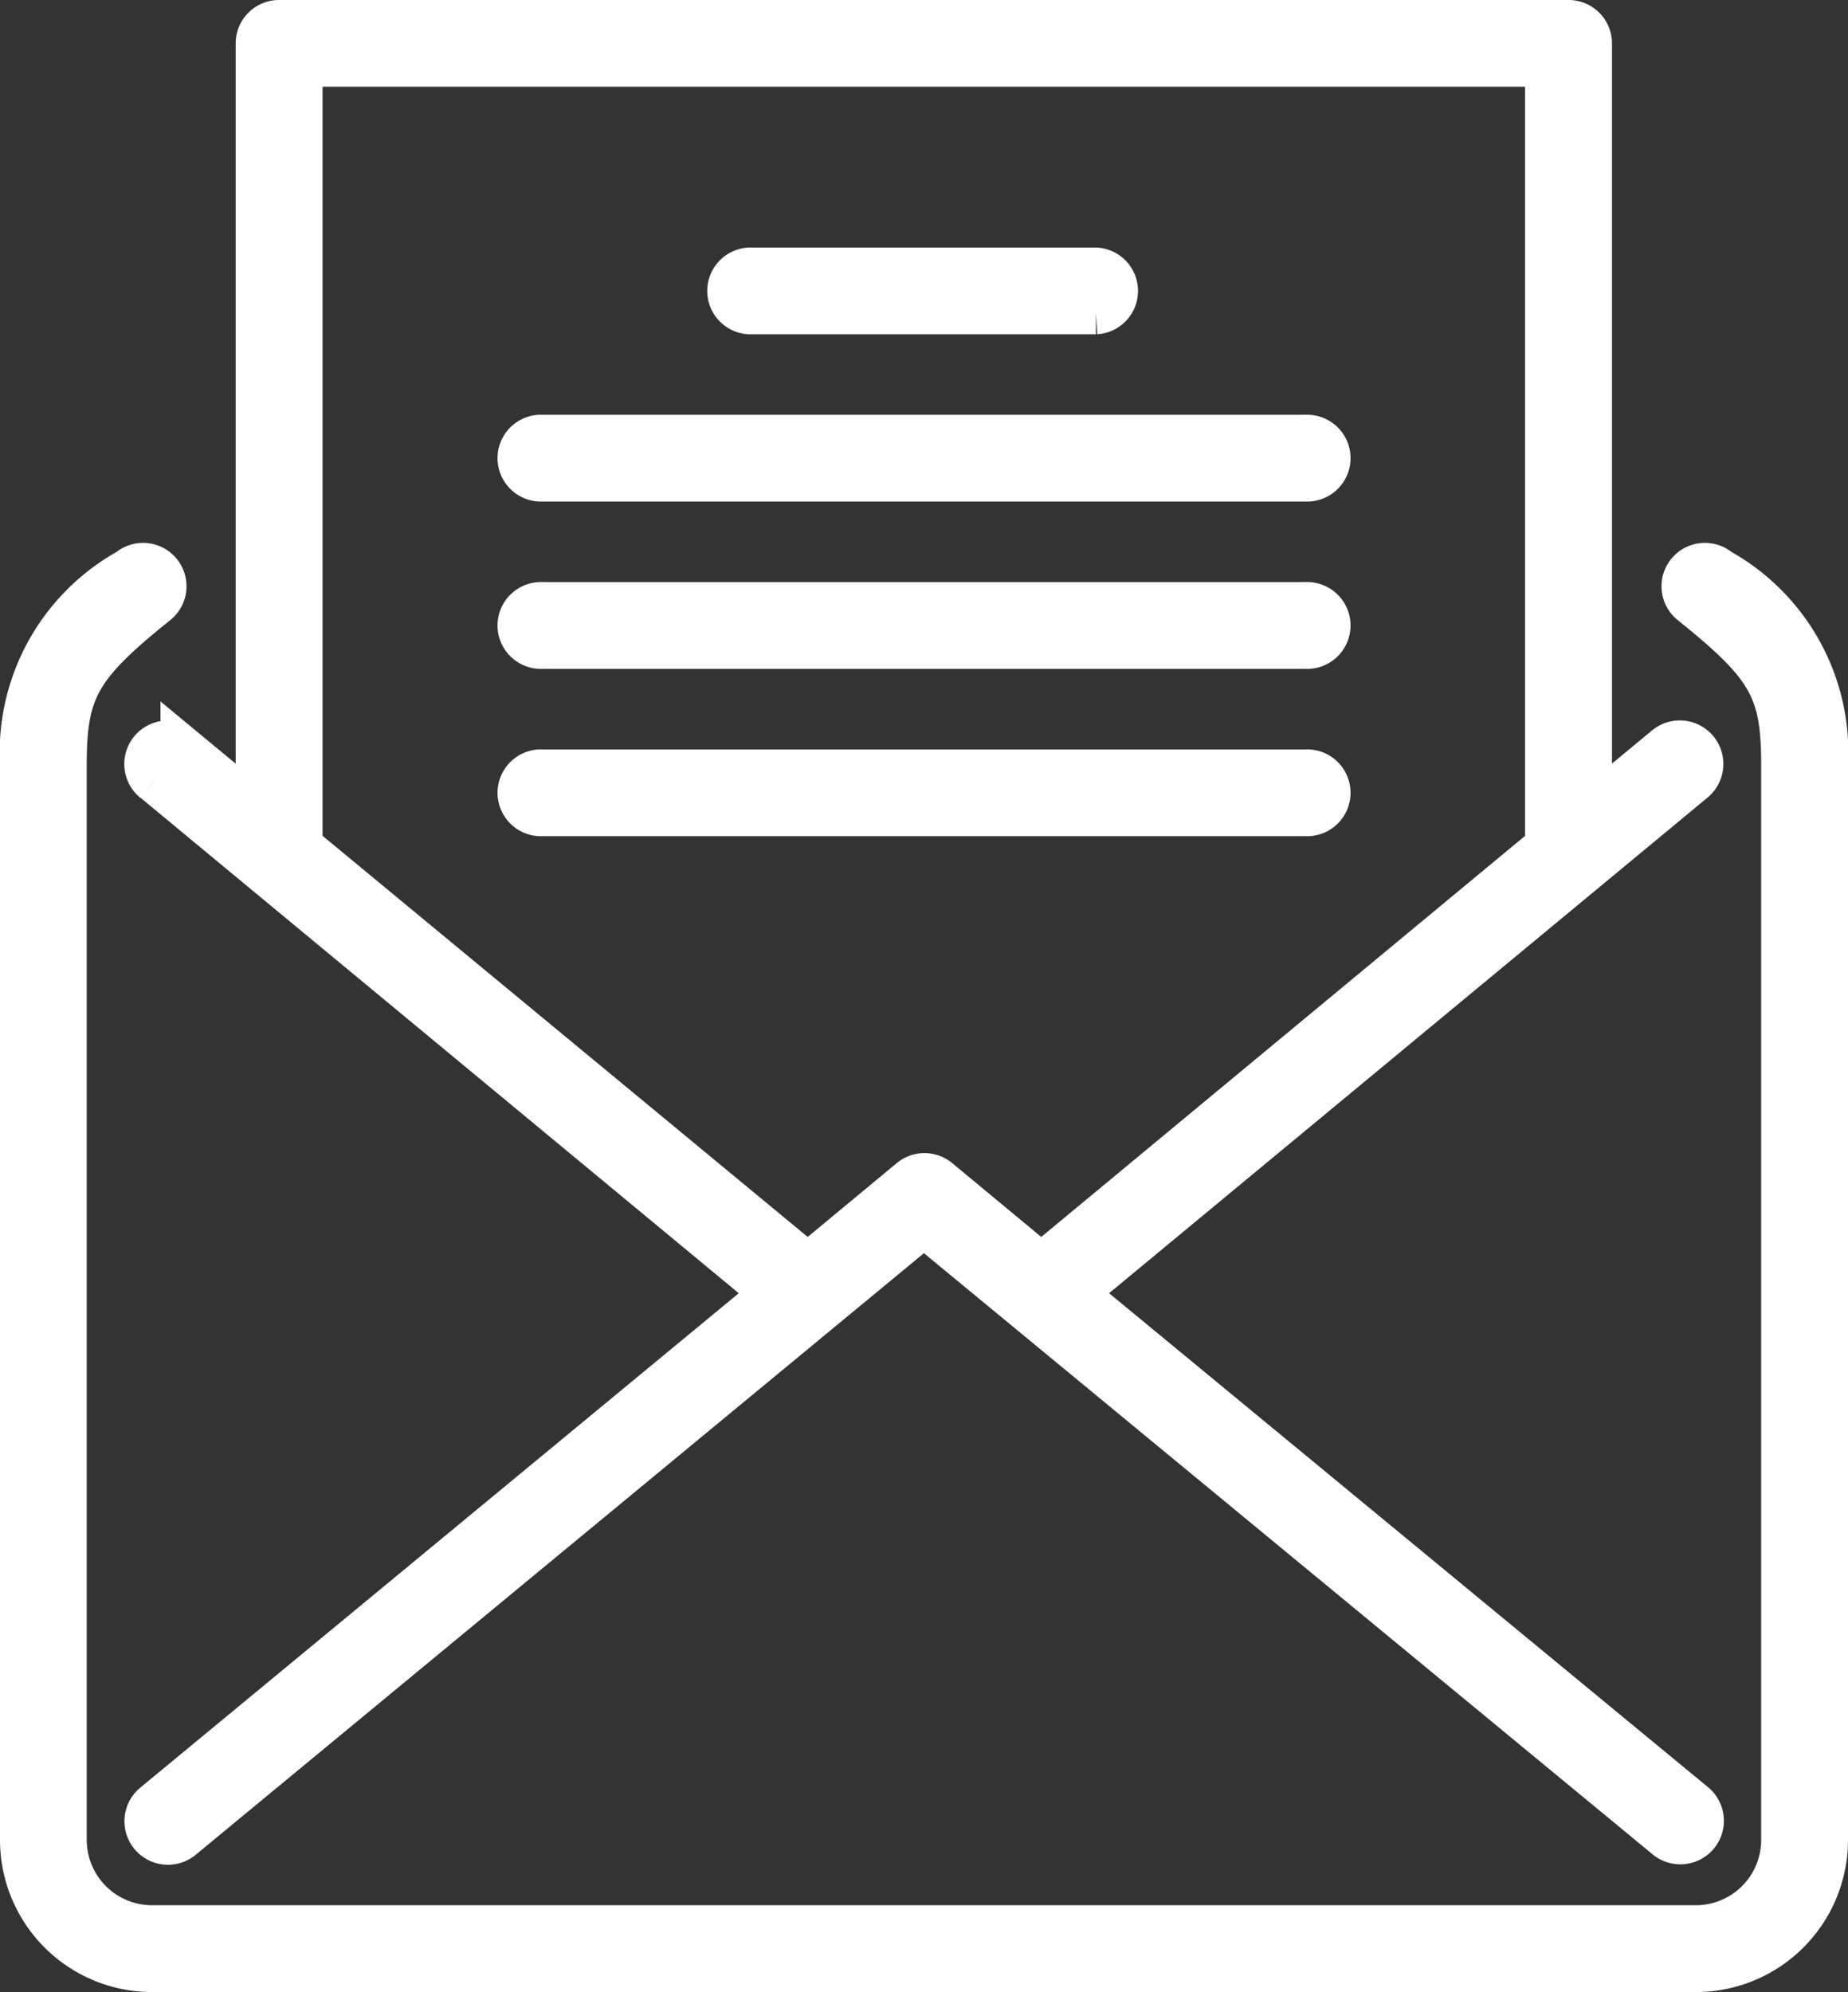
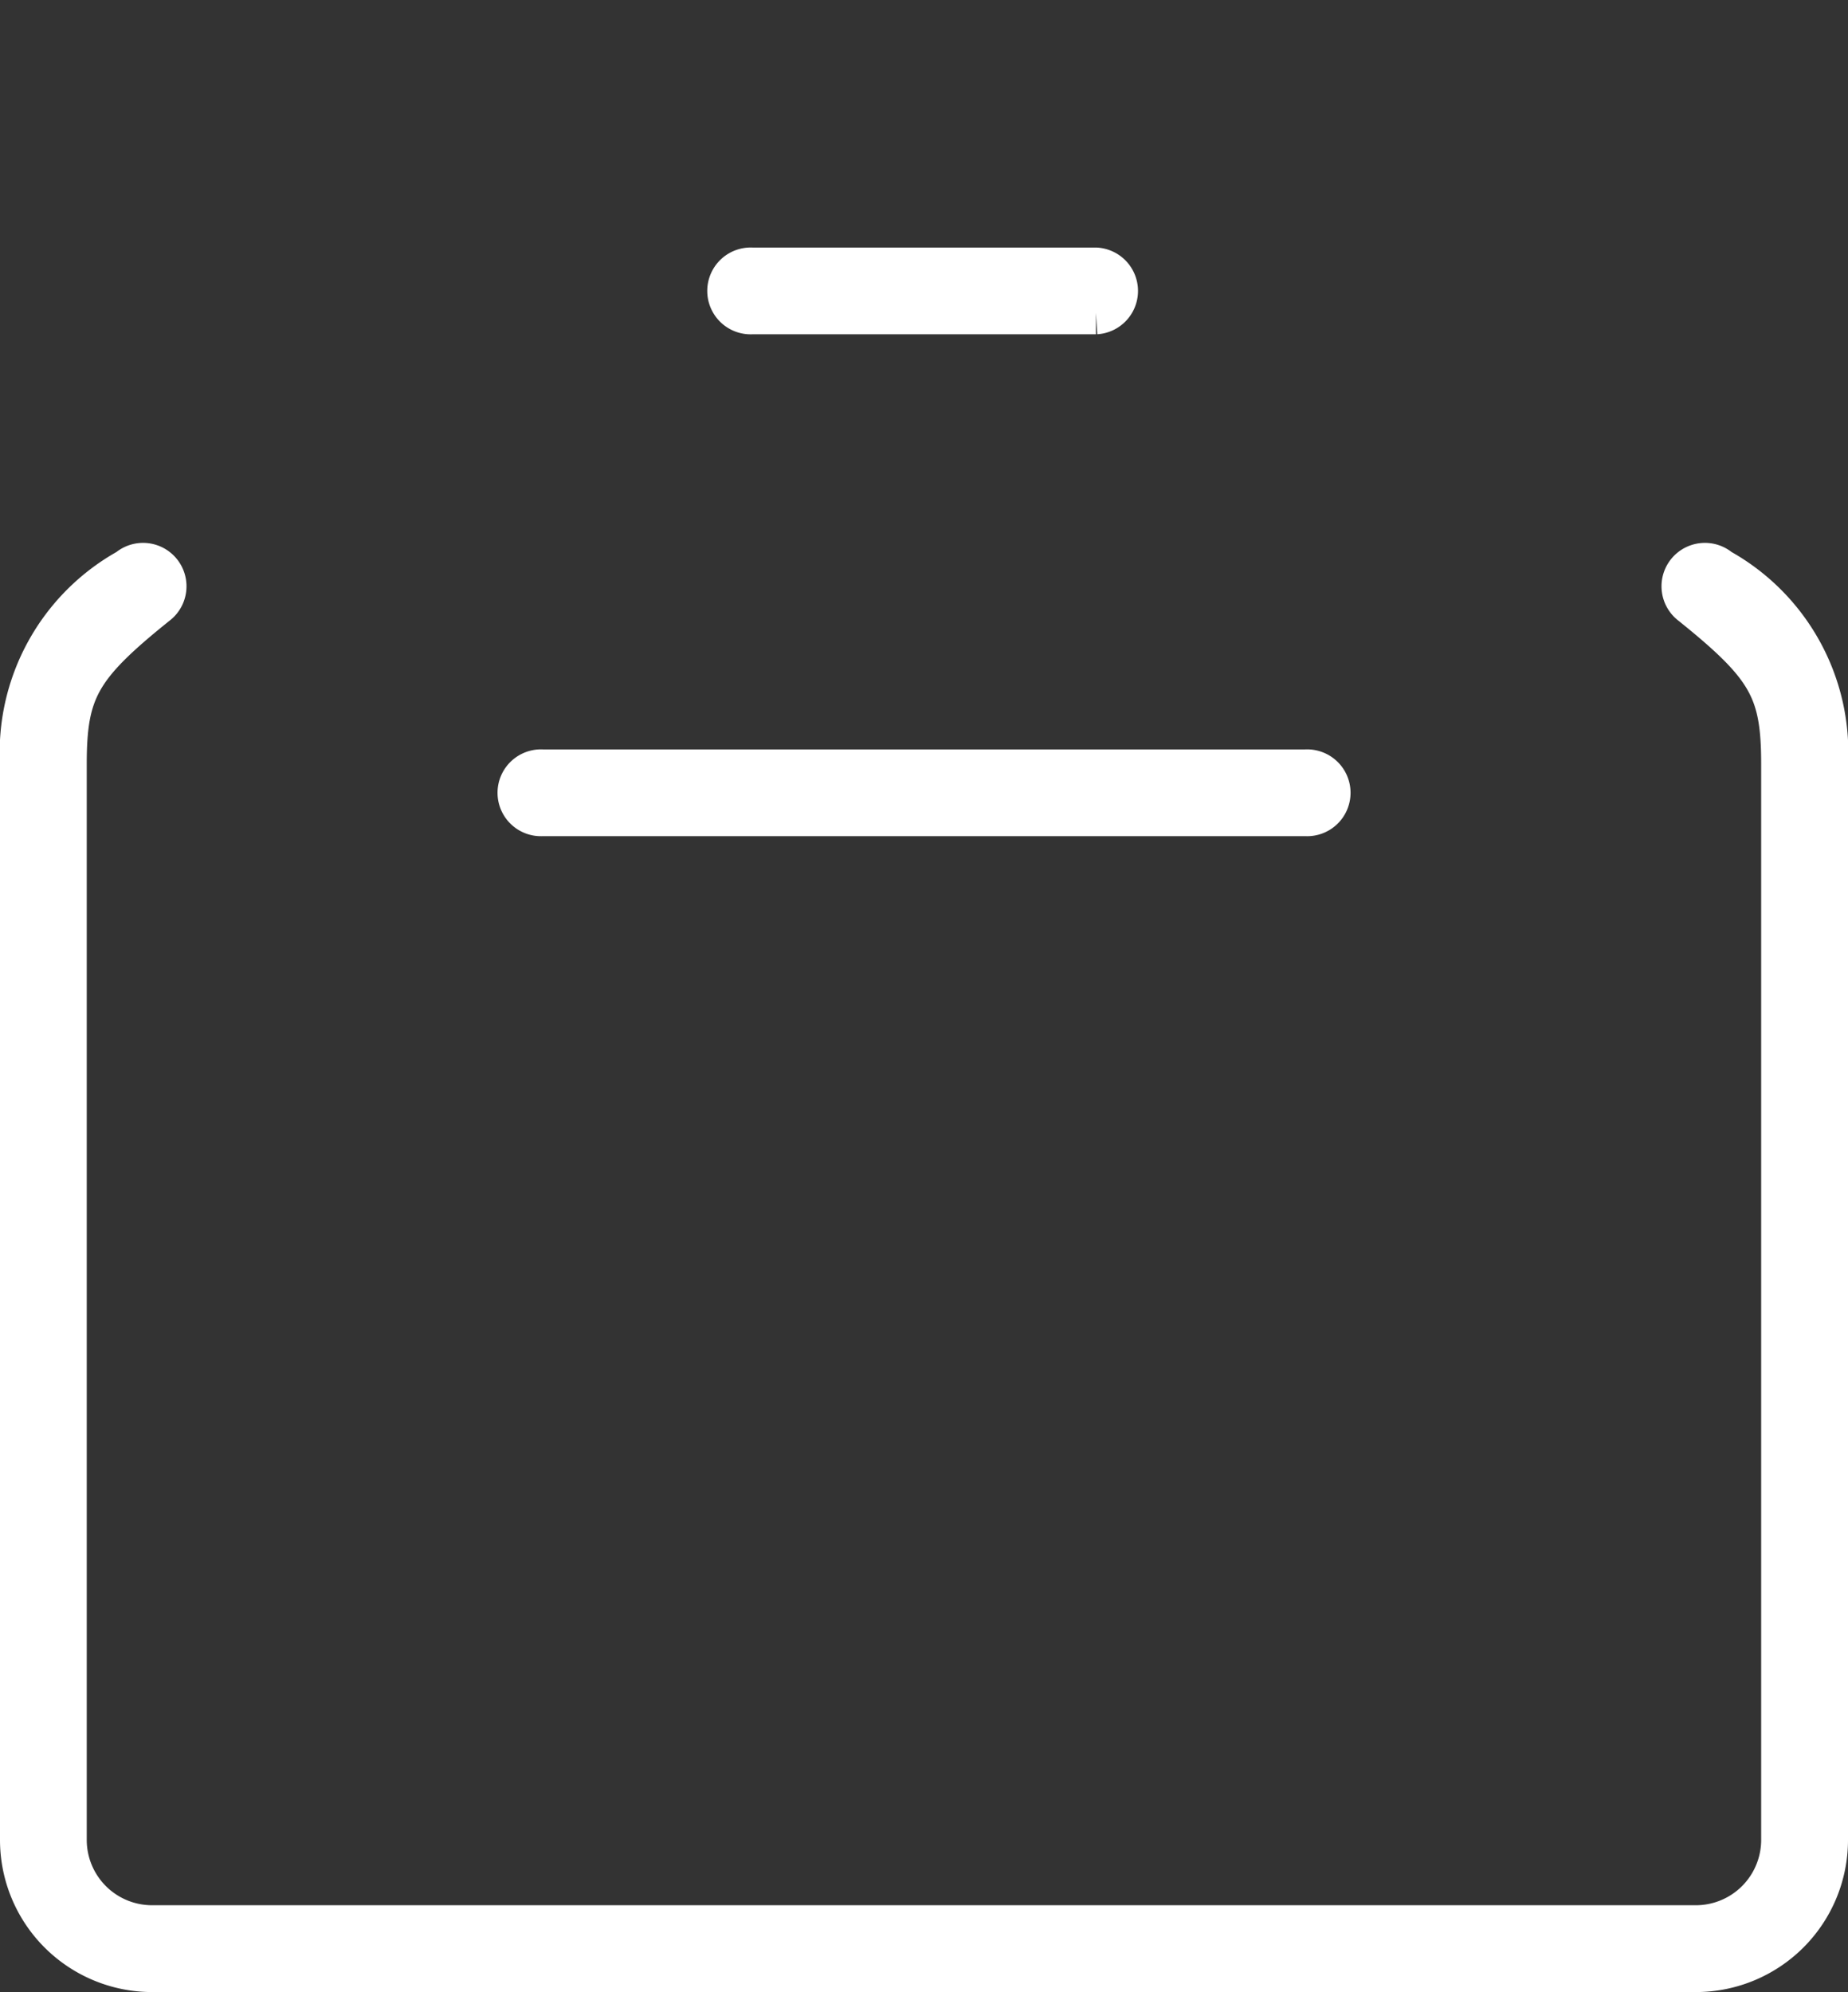
<svg xmlns="http://www.w3.org/2000/svg" width="21.58" height="23.264" viewBox="0 0 21.58 23.264">
  <rect x="0" y="0" width="21.58" height="23.264" fill="#333333" stroke="none" />
  <g id="Group_6039" data-name="Group 6039" transform="translate(0.25 0.25)">
-     <path id="Path_9104" data-name="Path 9104" d="M9.039,8.872l7.221,5.981L9.039,20.819a.257.257,0,1,0,.327.4l8.664-7.158L26.7,21.214a.257.257,0,1,0,.327-.4L19.8,14.853l7.221-5.981a.257.257,0,0,0-.328-.4l-.878.727V.257A.257.257,0,0,0,25.561,0H10.5a.257.257,0,0,0-.257.257V9.2l-.878-.727a.257.257,0,0,0-.328.4M10.758.513H25.3V9.629L19.4,14.52l-1.2-.995a.257.257,0,0,0-.327,0l-1.2.995L10.758,9.629Z" transform="translate(-7.491)" fill="#fff" stroke="#fff" stroke-width="0.5" />
    <path id="Path_9105" data-name="Path 9105" d="M19.829,39.087a.257.257,0,1,0-.322.4c.9.724,1.059,1,1.059,1.87V53.922a1.013,1.013,0,0,1-1.012,1.011H1.525A1.013,1.013,0,0,1,.513,53.922V41.357c0-.866.159-1.146,1.06-1.87a.257.257,0,1,0-.322-.4A2.44,2.44,0,0,0,0,41.357V53.922a1.527,1.527,0,0,0,1.525,1.525h18.03a1.527,1.527,0,0,0,1.525-1.525V41.357a2.44,2.44,0,0,0-1.251-2.27" transform="translate(0 -32.683)" fill="#fff" stroke="#fff" stroke-width="0.5" />
    <path id="Path_9106" data-name="Path 9106" d="M51.138,18.287h4.016a.257.257,0,0,0,0-.513H51.138a.257.257,0,1,0,0,.513" transform="translate(-42.606 -14.883)" fill="#fff" stroke="#fff" stroke-width="0.5" />
-     <path id="Path_9107" data-name="Path 9107" d="M36.077,30.3h8.915a.257.257,0,1,0,0-.513H36.077a.257.257,0,1,0,0,.513" transform="translate(-29.994 -24.943)" fill="#fff" stroke="#fff" stroke-width="0.5" />
-     <path id="Path_9108" data-name="Path 9108" d="M36.077,42.313h8.915a.257.257,0,1,0,0-.513H36.077a.257.257,0,1,0,0,.513" transform="translate(-29.994 -35.002)" fill="#fff" stroke="#fff" stroke-width="0.5" />
    <path id="Path_9109" data-name="Path 9109" d="M44.992,54.327a.257.257,0,1,0,0-.513H36.077a.257.257,0,1,0,0,.513Z" transform="translate(-29.994 -45.062)" fill="#fff" stroke="#fff" stroke-width="0.5" />
  </g>
</svg>